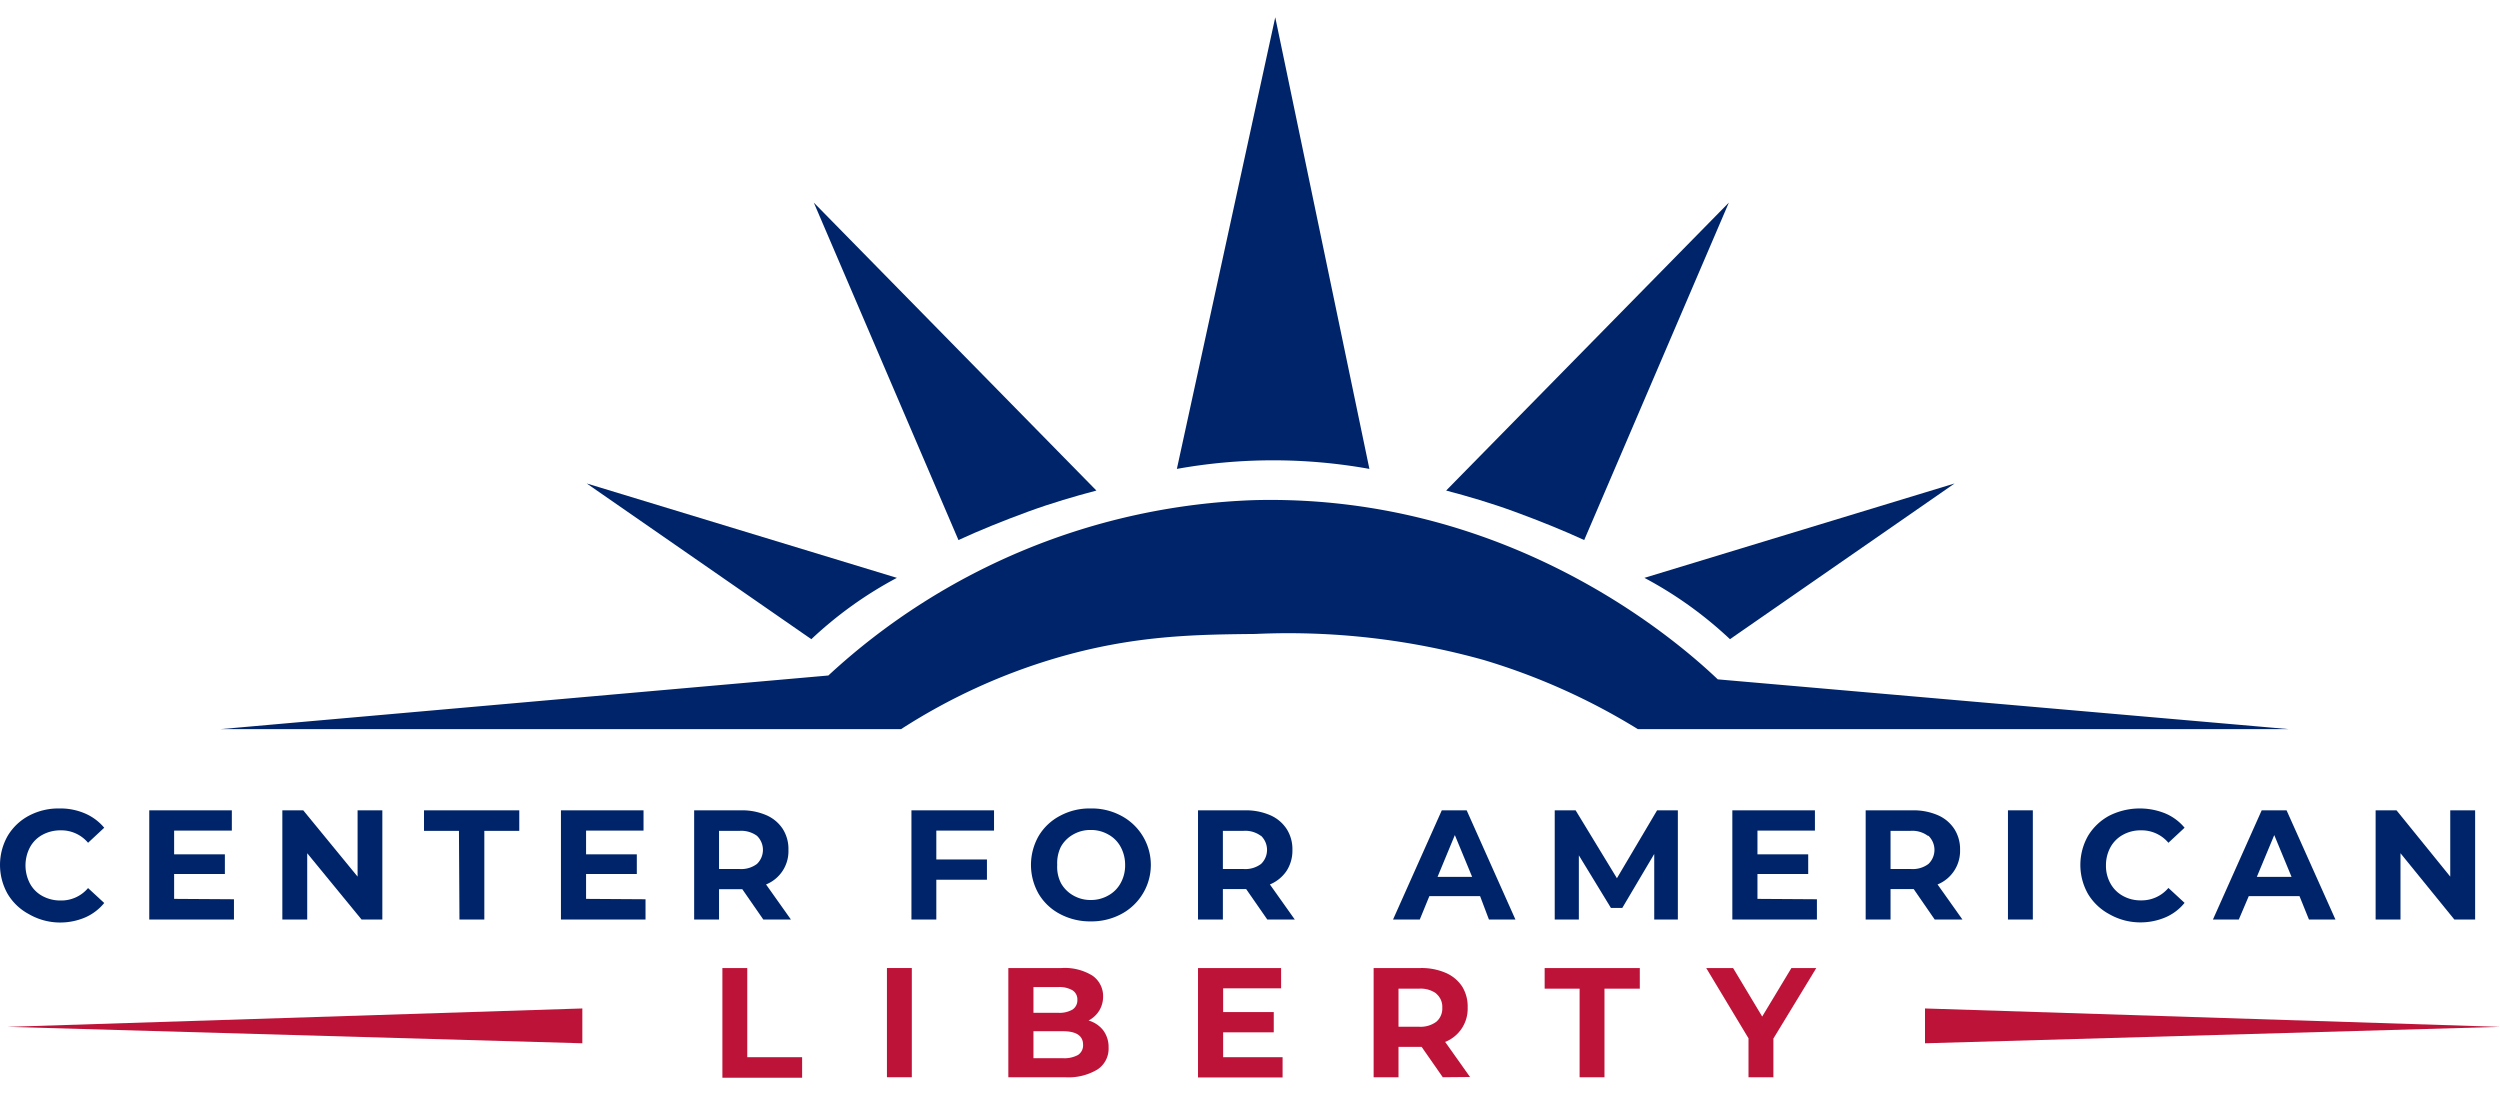
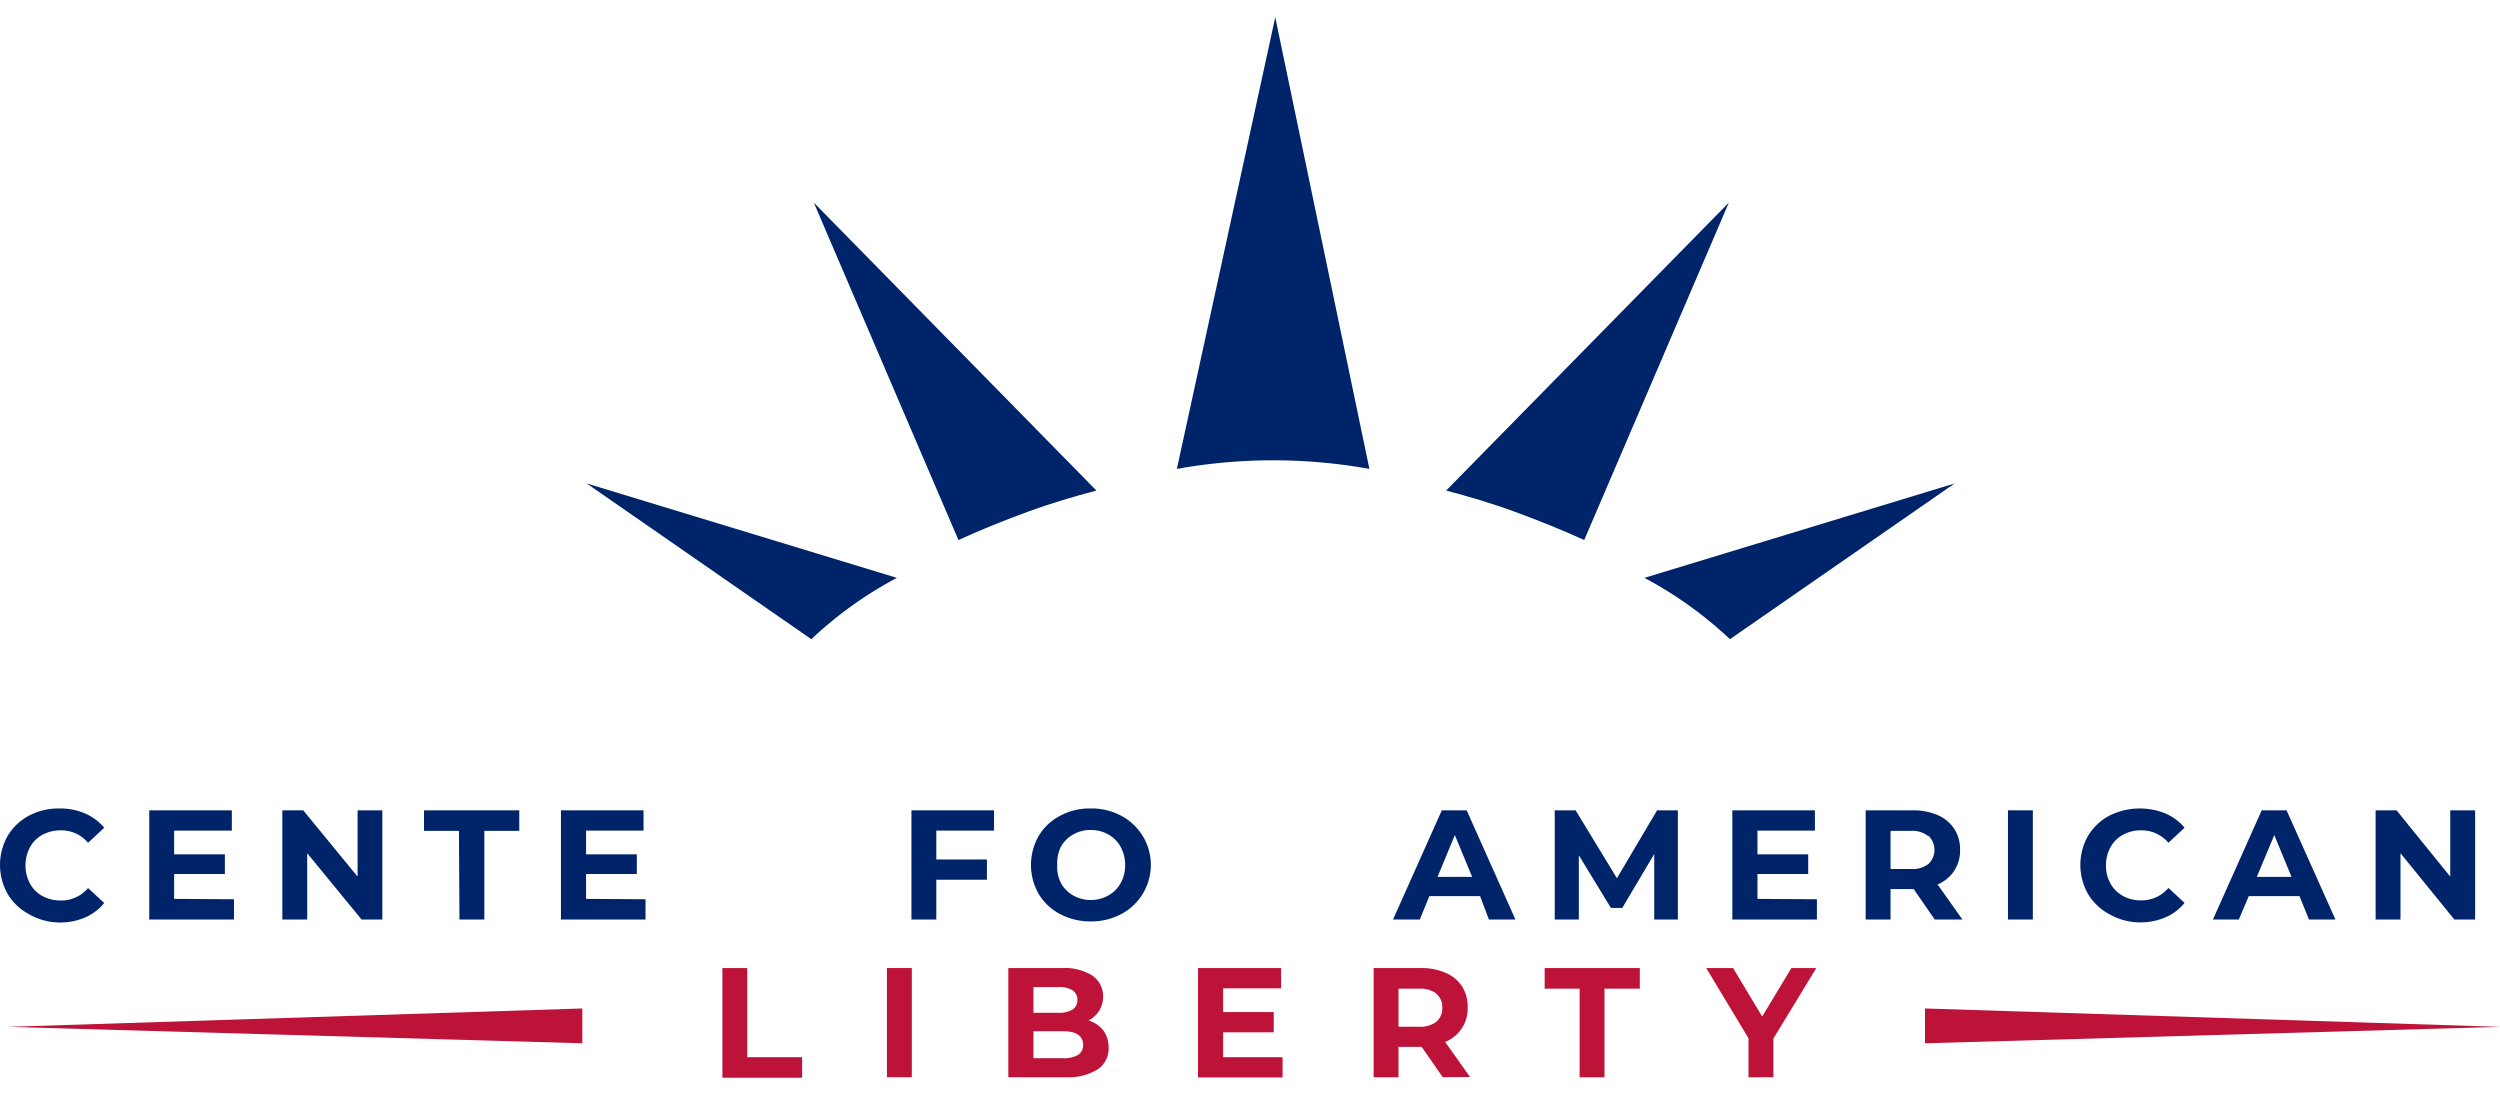
<svg xmlns="http://www.w3.org/2000/svg" id="Layer_1" data-name="Layer 1" viewBox="0 0 201 88">
  <defs>
    <style>.cls-1{fill:#00246a;}.cls-2{fill:#bd1338;}</style>
  </defs>
-   <path class="cls-1" d="M131.68,58.62H184l-45.89-4c-2.62-2.48-16.28-14.93-37.25-14.41A53.09,53.09,0,0,0,66.6,54.31L17.75,58.62l54.7,0a48,48,0,0,1,12.48-5.72c6.24-1.83,11.17-1.88,16-1.93a58.32,58.32,0,0,1,18.35,2.09A51.94,51.94,0,0,1,131.68,58.62Z" />
  <path class="cls-1" d="M47.17,38.87,65.23,51.39a32.1,32.1,0,0,1,3.24-2.67,31.49,31.49,0,0,1,3.64-2.26Z" />
  <path class="cls-1" d="M157.15,38.87,139.09,51.39a32.1,32.1,0,0,0-3.24-2.67,31.49,31.49,0,0,0-3.64-2.26Z" />
  <path class="cls-1" d="M77.06,43.42,65.43,16.29,88.15,39.44c-1.73.46-3.6,1-5.56,1.72S78.73,42.65,77.06,43.42Z" />
  <path class="cls-1" d="M127.37,43.42,139,16.29,116.27,39.44c1.74.46,3.6,1,5.56,1.72S125.7,42.65,127.37,43.42Z" />
  <path class="cls-1" d="M94.62,37.7l7.91-36.31L110.1,37.7a43.74,43.74,0,0,0-15.48,0Z" />
  <path class="cls-1" d="M2.33,73.5A4.37,4.37,0,0,1,.62,71.88a4.73,4.73,0,0,1,0-4.68,4.37,4.37,0,0,1,1.71-1.62A5.06,5.06,0,0,1,4.77,65a5,5,0,0,1,2.06.4,4.14,4.14,0,0,1,1.55,1.15l-1.3,1.21a2.8,2.8,0,0,0-2.21-1,3,3,0,0,0-1.46.36,2.48,2.48,0,0,0-1,1,3.14,3.14,0,0,0,0,2.92,2.48,2.48,0,0,0,1,1,3,3,0,0,0,1.46.36,2.81,2.81,0,0,0,2.21-1l1.3,1.2a4.09,4.09,0,0,1-1.55,1.17,5.13,5.13,0,0,1-2.07.4A5,5,0,0,1,2.33,73.5Z" />
  <path class="cls-1" d="M18.81,72.3v1.63H12V65.15h6.64v1.63H14v1.91h4.08v1.58H14v2Z" />
  <path class="cls-1" d="M30.74,65.15v8.78H29.07L24.7,68.6v5.33h-2V65.15h1.68l4.37,5.33V65.15Z" />
  <path class="cls-1" d="M36.9,66.8H34.09V65.15h7.66V66.8H38.94v7.13h-2Z" />
  <path class="cls-1" d="M51.9,72.3v1.63H45.1V65.15h6.64v1.63H47.12v1.91H51.2v1.58H47.12v2Z" />
-   <path class="cls-1" d="M61.37,73.93l-1.69-2.44H57.81v2.44h-2V65.15h3.8a4.9,4.9,0,0,1,2,.39,3,3,0,0,1,1.32,1.1,3,3,0,0,1,.46,1.69,2.88,2.88,0,0,1-1.8,2.78l2,2.82Zm-.51-6.73a2.15,2.15,0,0,0-1.39-.4H57.81v3.07h1.66a2.1,2.1,0,0,0,1.39-.41,1.57,1.57,0,0,0,0-2.26Z" />
  <path class="cls-1" d="M75.28,66.78V69.1h4.07v1.63H75.28v3.2h-2V65.15h6.64v1.63Z" />
  <path class="cls-1" d="M85.23,73.49a4.33,4.33,0,0,1-1.72-1.62,4.69,4.69,0,0,1,0-4.66,4.33,4.33,0,0,1,1.72-1.62A5,5,0,0,1,87.69,65a5,5,0,0,1,2.46.59,4.47,4.47,0,0,1,0,7.9,5.08,5.08,0,0,1-2.46.59A5.14,5.14,0,0,1,85.23,73.49ZM89.1,72a2.48,2.48,0,0,0,1-1,2.89,2.89,0,0,0,.36-1.45,3,3,0,0,0-.36-1.46,2.46,2.46,0,0,0-1-1,2.79,2.79,0,0,0-1.41-.36,2.75,2.75,0,0,0-1.4.36,2.55,2.55,0,0,0-1,1A3,3,0,0,0,85,69.54,2.88,2.88,0,0,0,85.3,71a2.57,2.57,0,0,0,1,1,2.75,2.75,0,0,0,1.4.36A2.79,2.79,0,0,0,89.1,72Z" />
-   <path class="cls-1" d="M101.89,73.93l-1.7-2.45H98.32v2.45h-2V65.15h3.8a4.9,4.9,0,0,1,2,.39,3,3,0,0,1,1.32,1.1,3,3,0,0,1,.47,1.69,3,3,0,0,1-.47,1.69,3,3,0,0,1-1.34,1.09l2,2.82Zm-.52-6.73a2.1,2.1,0,0,0-1.39-.4H98.32v3.07H100a2.1,2.1,0,0,0,1.39-.41,1.57,1.57,0,0,0,0-2.26Z" />
  <path class="cls-1" d="M119,72.05h-4.08l-.77,1.88H112l3.92-8.78h2l3.92,8.78h-2.13Zm-.64-1.55-1.39-3.36-1.39,3.36Z" />
  <path class="cls-1" d="M133,73.93V68.66L130.43,73h-.91l-2.58-4.23v5.16H125V65.15h1.68L130,70.61l3.23-5.46h1.67l0,8.78Z" />
  <path class="cls-1" d="M146.08,72.3v1.63h-6.8V65.15h6.64v1.63H141.3v1.91h4.08v1.58H141.3v2Z" />
  <path class="cls-1" d="M155.55,73.93l-1.69-2.45H152v2.45h-2V65.15h3.8a4.9,4.9,0,0,1,2,.39,3,3,0,0,1,1.32,1.1,3,3,0,0,1,.47,1.69,2.91,2.91,0,0,1-1.81,2.78l2,2.82ZM155,67.2a2.1,2.1,0,0,0-1.39-.4H152v3.07h1.66a2.1,2.1,0,0,0,1.39-.41,1.57,1.57,0,0,0,0-2.26Z" />
  <path class="cls-1" d="M161.44,65.15h2v8.78h-2Z" />
  <path class="cls-1" d="M169.59,73.5a4.44,4.44,0,0,1-1.71-1.62,4.73,4.73,0,0,1,0-4.68,4.44,4.44,0,0,1,1.71-1.62,5.46,5.46,0,0,1,4.5-.18,4.06,4.06,0,0,1,1.55,1.15l-1.3,1.21a2.8,2.8,0,0,0-2.21-1,2.89,2.89,0,0,0-1.45.36,2.51,2.51,0,0,0-1,1,3,3,0,0,0-.36,1.46,2.89,2.89,0,0,0,.36,1.45,2.53,2.53,0,0,0,1,1,2.89,2.89,0,0,0,1.45.36,2.81,2.81,0,0,0,2.21-1l1.3,1.2a4,4,0,0,1-1.55,1.17,5.13,5.13,0,0,1-2.07.4A5,5,0,0,1,169.59,73.5Z" />
  <path class="cls-1" d="M184.88,72.05H180.8L180,73.93h-2.08l3.92-8.78h2l3.93,8.78h-2.13Zm-.64-1.55-1.39-3.36-1.4,3.36Z" />
  <path class="cls-1" d="M199,65.15v8.78h-1.67L193,68.6v5.33h-2V65.15h1.68L197,70.48V65.15Z" />
  <path class="cls-2" d="M58.08,77.83h2V85h4.41v1.65H58.08Z" />
  <path class="cls-2" d="M71.31,77.83h2v8.78h-2Z" />
  <path class="cls-2" d="M88.7,82.84a2.23,2.23,0,0,1,.43,1.38,2,2,0,0,1-.9,1.77,4.55,4.55,0,0,1-2.62.62H81.07V77.83h4.29a4.23,4.23,0,0,1,2.47.61,2,2,0,0,1,.86,1.67,2.16,2.16,0,0,1-.31,1.14,2.21,2.21,0,0,1-.86.8A2.3,2.3,0,0,1,88.7,82.84Zm-5.61-3.48v2.07h2a2.09,2.09,0,0,0,1.14-.26.89.89,0,0,0,.39-.78.86.86,0,0,0-.39-.77,2.09,2.09,0,0,0-1.14-.26Zm3.58,5.46a.92.92,0,0,0,.41-.82c0-.72-.54-1.09-1.62-1.09H83.09v2.17h2.37A2.29,2.29,0,0,0,86.67,84.82Z" />
  <path class="cls-2" d="M103.12,85v1.63h-6.8V77.83H103v1.63H98.34v1.91h4.07V83H98.34v2Z" />
  <path class="cls-2" d="M116,86.61l-1.7-2.44h-1.86v2.44h-2V77.83h3.8a4.87,4.87,0,0,1,2,.39,3,3,0,0,1,1.32,1.1A3.05,3.05,0,0,1,118,81a2.87,2.87,0,0,1-1.81,2.77l2,2.82Zm-.52-6.73a2.13,2.13,0,0,0-1.39-.39h-1.65v3.06h1.65a2.13,2.13,0,0,0,1.39-.4,1.4,1.4,0,0,0,.48-1.13A1.38,1.38,0,0,0,115.46,79.88Z" />
  <path class="cls-2" d="M127,79.49h-2.81V77.83h7.65v1.66H129v7.12h-2Z" />
  <path class="cls-2" d="M142.58,83.5v3.11h-2V83.48l-3.4-5.65h2.16l2.34,3.9,2.35-3.9h2Z" />
  <polygon class="cls-2" points="0.59 82.56 46.82 83.88 46.82 81.08 0.59 82.56" />
  <polyline class="cls-2" points="154.77 81.08 201 82.56 154.77 83.88" />
</svg>